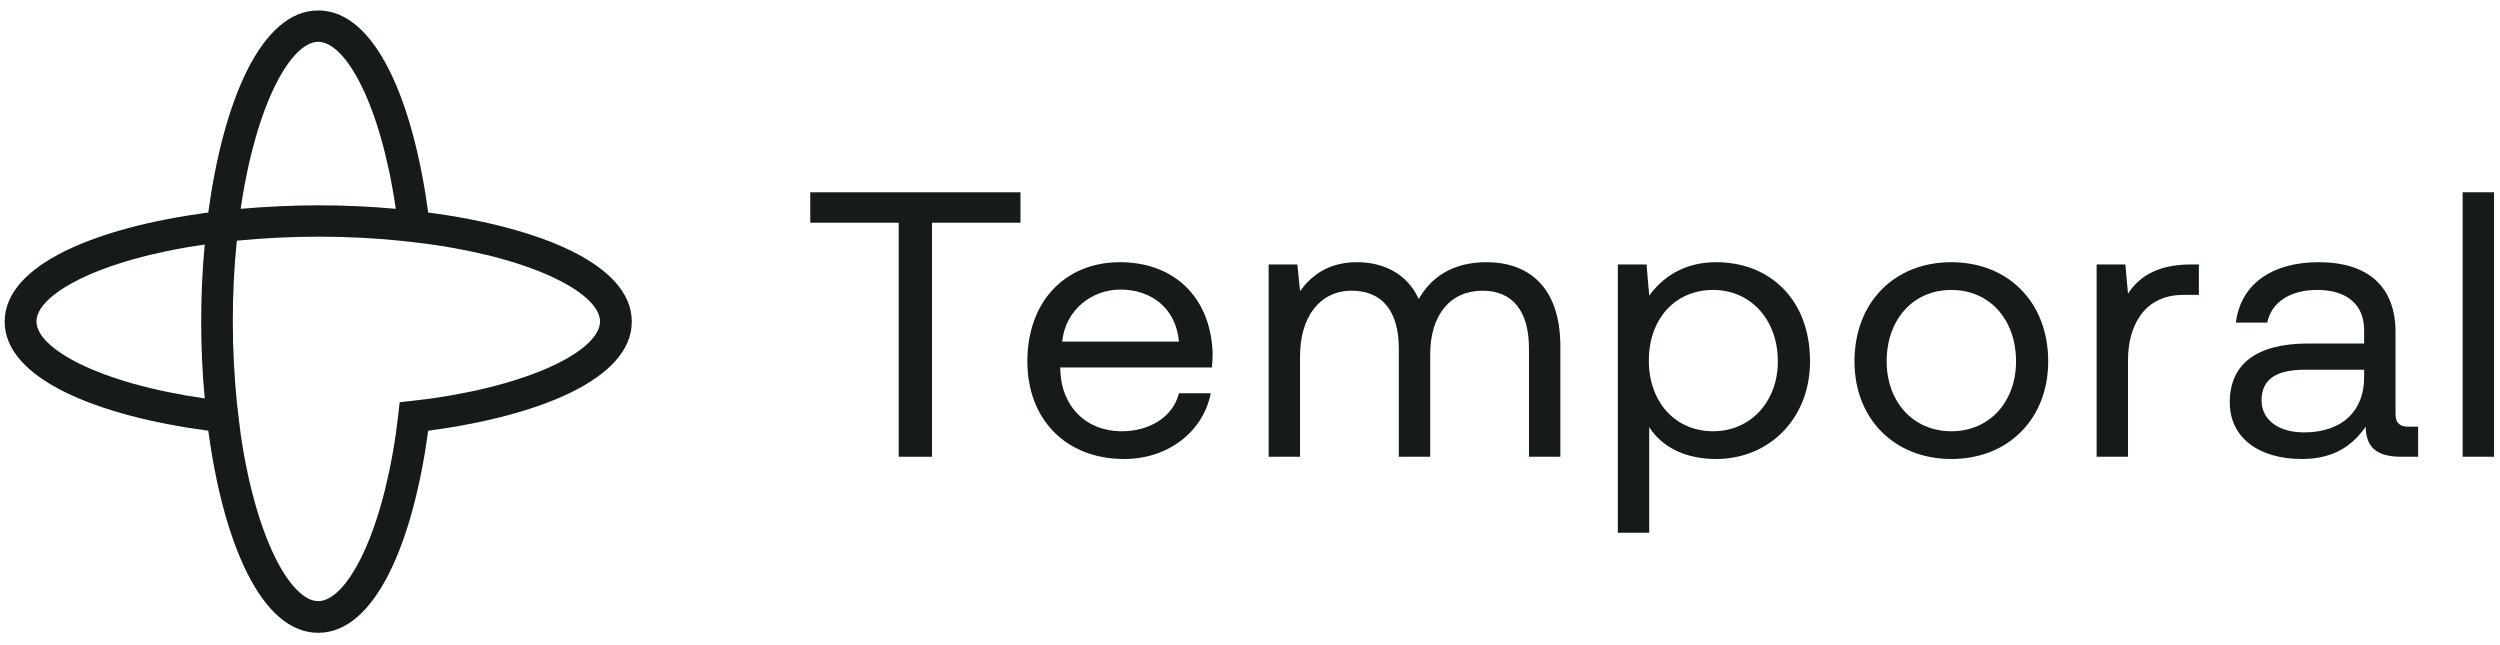
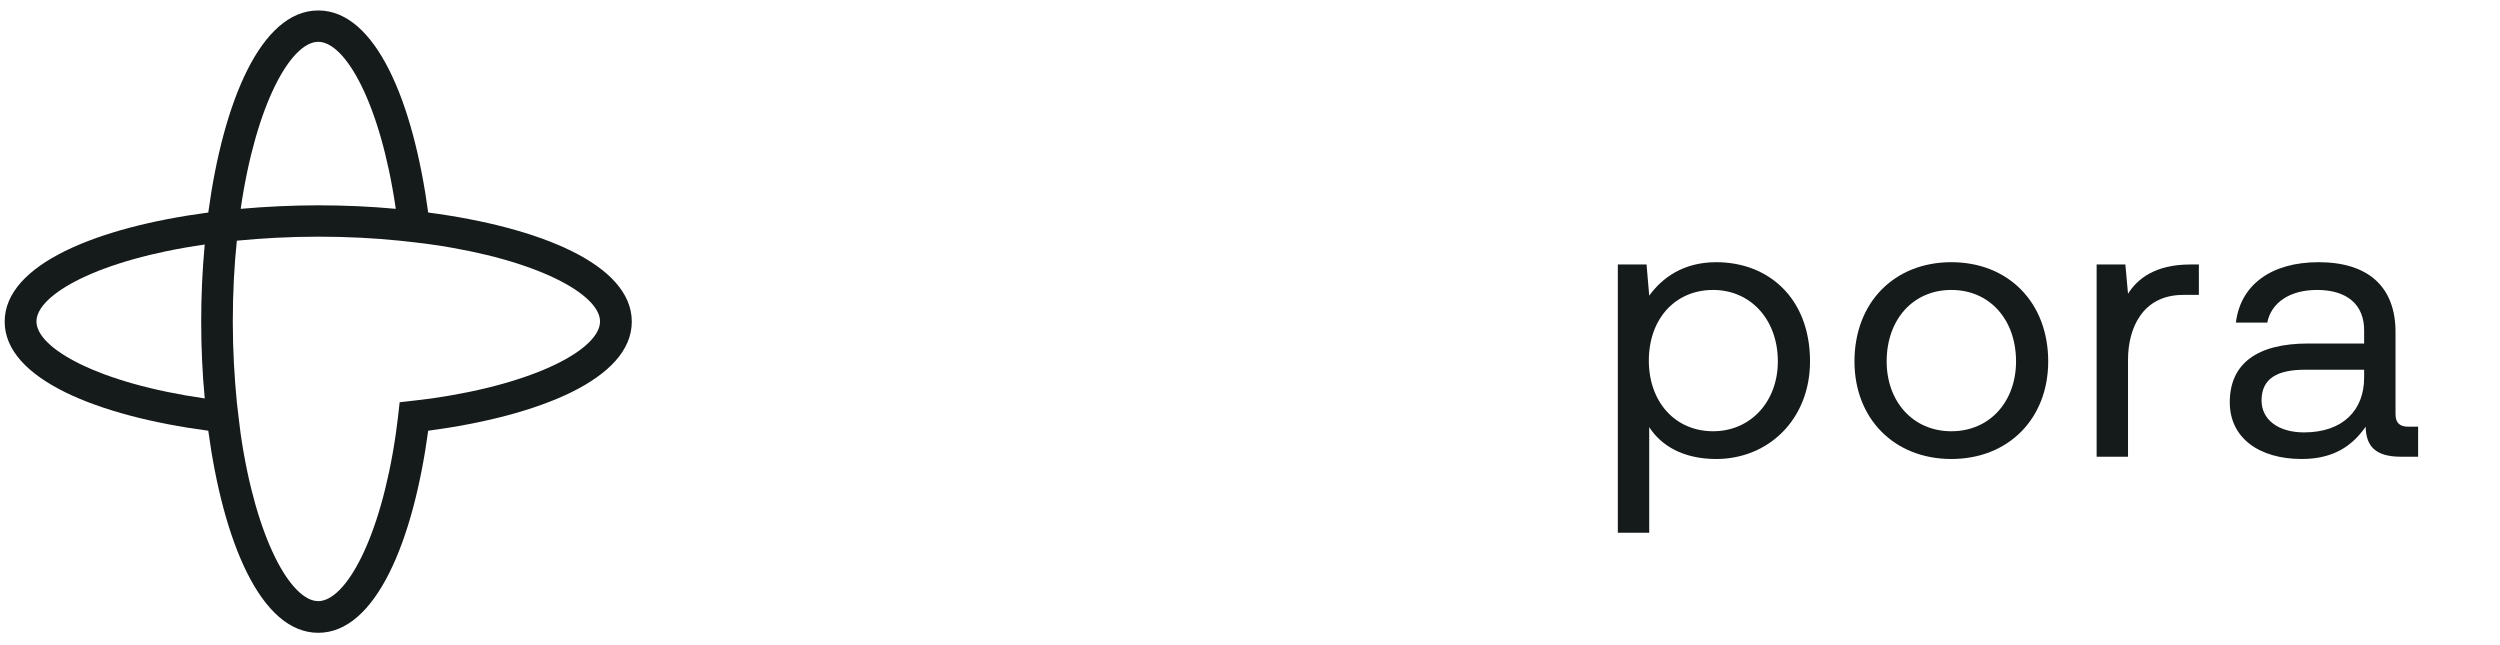
<svg xmlns="http://www.w3.org/2000/svg" width="124" height="32" viewBox="0 0 124 32" fill="none">
  <g clip-path="url(#clip0_670_4013)">
-     <path d="M40.189 9.538V11.046H44.576V22.654H46.228V11.046H50.615V9.538H40.189Z" fill="#151A1A" />
-     <path d="M50.957 17.924C50.957 20.788 52.856 22.766 55.761 22.766C57.925 22.766 59.673 21.429 60.053 19.507H58.477C58.154 20.75 56.938 21.39 55.647 21.39C53.843 21.39 52.647 20.147 52.59 18.357V18.225H60.11C60.129 17.999 60.148 17.773 60.148 17.566C60.072 14.72 58.21 13.005 55.552 13.005C52.818 13.005 50.957 14.965 50.957 17.924ZM52.685 16.944C52.837 15.38 54.147 14.362 55.571 14.362C57.109 14.362 58.325 15.286 58.477 16.944H52.685Z" fill="#151A1A" />
-     <path d="M73.729 13.005C72.001 13.005 70.957 13.797 70.368 14.833C69.818 13.608 68.659 13.005 67.311 13.005C65.811 13.005 64.995 13.74 64.482 14.438L64.35 13.118H62.925V22.653H64.482V17.66C64.482 15.738 65.45 14.419 67.045 14.419C68.526 14.419 69.381 15.399 69.381 17.283V22.653H70.938V17.584C70.938 15.625 71.925 14.419 73.54 14.419C75.001 14.419 75.837 15.399 75.837 17.283V22.653H77.394V17.189C77.394 14.155 75.742 13.005 73.729 13.005Z" fill="#151A1A" />
    <path d="M85.124 13.005C83.491 13.005 82.447 13.778 81.801 14.664L81.669 13.118H80.244V26.422H81.801V21.183C82.39 22.107 83.491 22.766 85.124 22.766C87.725 22.766 89.777 20.788 89.777 17.924C89.777 14.796 87.725 13.005 85.124 13.005ZM84.972 21.39C83.073 21.39 81.782 19.921 81.782 17.886C81.782 15.832 83.073 14.381 84.972 14.381C86.813 14.381 88.181 15.832 88.181 17.924C88.181 19.939 86.813 21.39 84.972 21.39Z" fill="#151A1A" />
    <path d="M96.787 22.766C99.616 22.766 101.591 20.769 101.591 17.924C101.591 15.003 99.616 13.005 96.787 13.005C93.957 13.005 91.982 15.003 91.982 17.924C91.982 20.769 93.957 22.766 96.787 22.766ZM96.787 21.39C94.869 21.39 93.578 19.902 93.578 17.924C93.578 15.87 94.869 14.381 96.787 14.381C98.704 14.381 99.996 15.87 99.996 17.924C99.996 19.902 98.704 21.39 96.787 21.39Z" fill="#151A1A" />
    <path d="M108.628 13.119C106.9 13.119 106.006 13.835 105.55 14.57L105.418 13.119H103.993V22.654H105.55V17.83C105.55 16.304 106.254 14.627 108.286 14.627H109.064V13.119H108.628Z" fill="#151A1A" />
    <path d="M119.464 21.164C119.065 21.164 118.818 21.014 118.818 20.543V16.473C118.818 14.23 117.471 13.005 115.002 13.005C112.666 13.005 111.129 14.117 110.9 16.002H112.457C112.648 15.022 113.559 14.381 114.926 14.381C116.445 14.381 117.261 15.135 117.261 16.378V17.038H114.49C111.945 17.038 110.597 18.036 110.597 19.958C110.597 21.711 112.04 22.766 114.167 22.766C115.838 22.766 116.729 22.031 117.337 21.164C117.356 22.107 117.793 22.653 119.084 22.653H119.939V21.164H119.464ZM117.261 18.733C117.261 20.335 116.218 21.447 114.281 21.447C112.989 21.447 112.173 20.806 112.173 19.864C112.173 18.771 112.951 18.338 114.337 18.338H117.261V18.733Z" fill="#151A1A" />
-     <path d="M122.147 9.538V22.654H123.705V9.538H122.147Z" fill="#151A1A" />
    <path d="M21.238 10.541C20.502 5.081 18.647 0.519 15.785 0.519C12.93 0.519 11.067 5.081 10.331 10.541C4.83 11.271 0.232 13.112 0.232 15.953C0.232 18.786 4.83 20.634 10.331 21.364C11.067 26.824 12.922 31.387 15.785 31.387C18.639 31.387 20.502 26.824 21.238 21.364C26.739 20.634 31.337 18.794 31.337 15.953C31.337 13.112 26.739 11.263 21.238 10.541ZM10.155 19.762C4.886 19.008 1.808 17.278 1.808 15.945C1.808 14.612 4.878 12.882 10.155 12.128C10.036 13.39 9.979 14.675 9.979 15.945C9.979 17.214 10.036 18.508 10.155 19.762ZM15.785 2.074C17.128 2.074 18.871 5.121 19.631 10.358C18.359 10.239 17.064 10.184 15.785 10.184C14.505 10.184 13.21 10.247 11.938 10.358C12.698 5.129 14.441 2.074 15.785 2.074ZM21.414 19.762C21.158 19.801 20.086 19.92 19.823 19.952C19.799 20.222 19.671 21.277 19.631 21.531C18.871 26.761 17.128 29.816 15.785 29.816C14.441 29.816 12.698 26.768 11.938 21.531C11.899 21.277 11.779 20.214 11.747 19.952C11.627 18.714 11.547 17.381 11.547 15.945C11.547 14.508 11.619 13.183 11.747 11.938C12.994 11.818 14.337 11.739 15.785 11.739C17.232 11.739 18.567 11.81 19.823 11.938C20.094 11.961 21.158 12.088 21.414 12.128C26.683 12.882 29.762 14.612 29.762 15.945C29.762 17.278 26.683 19.008 21.414 19.762Z" fill="#151A1A" />
  </g>
  <defs>
    <clipPath id="clip0_670_4013">
      <rect width="123.472" height="31.586" fill="white" transform="translate(0.232 0.16)" />
    </clipPath>
  </defs>
</svg>